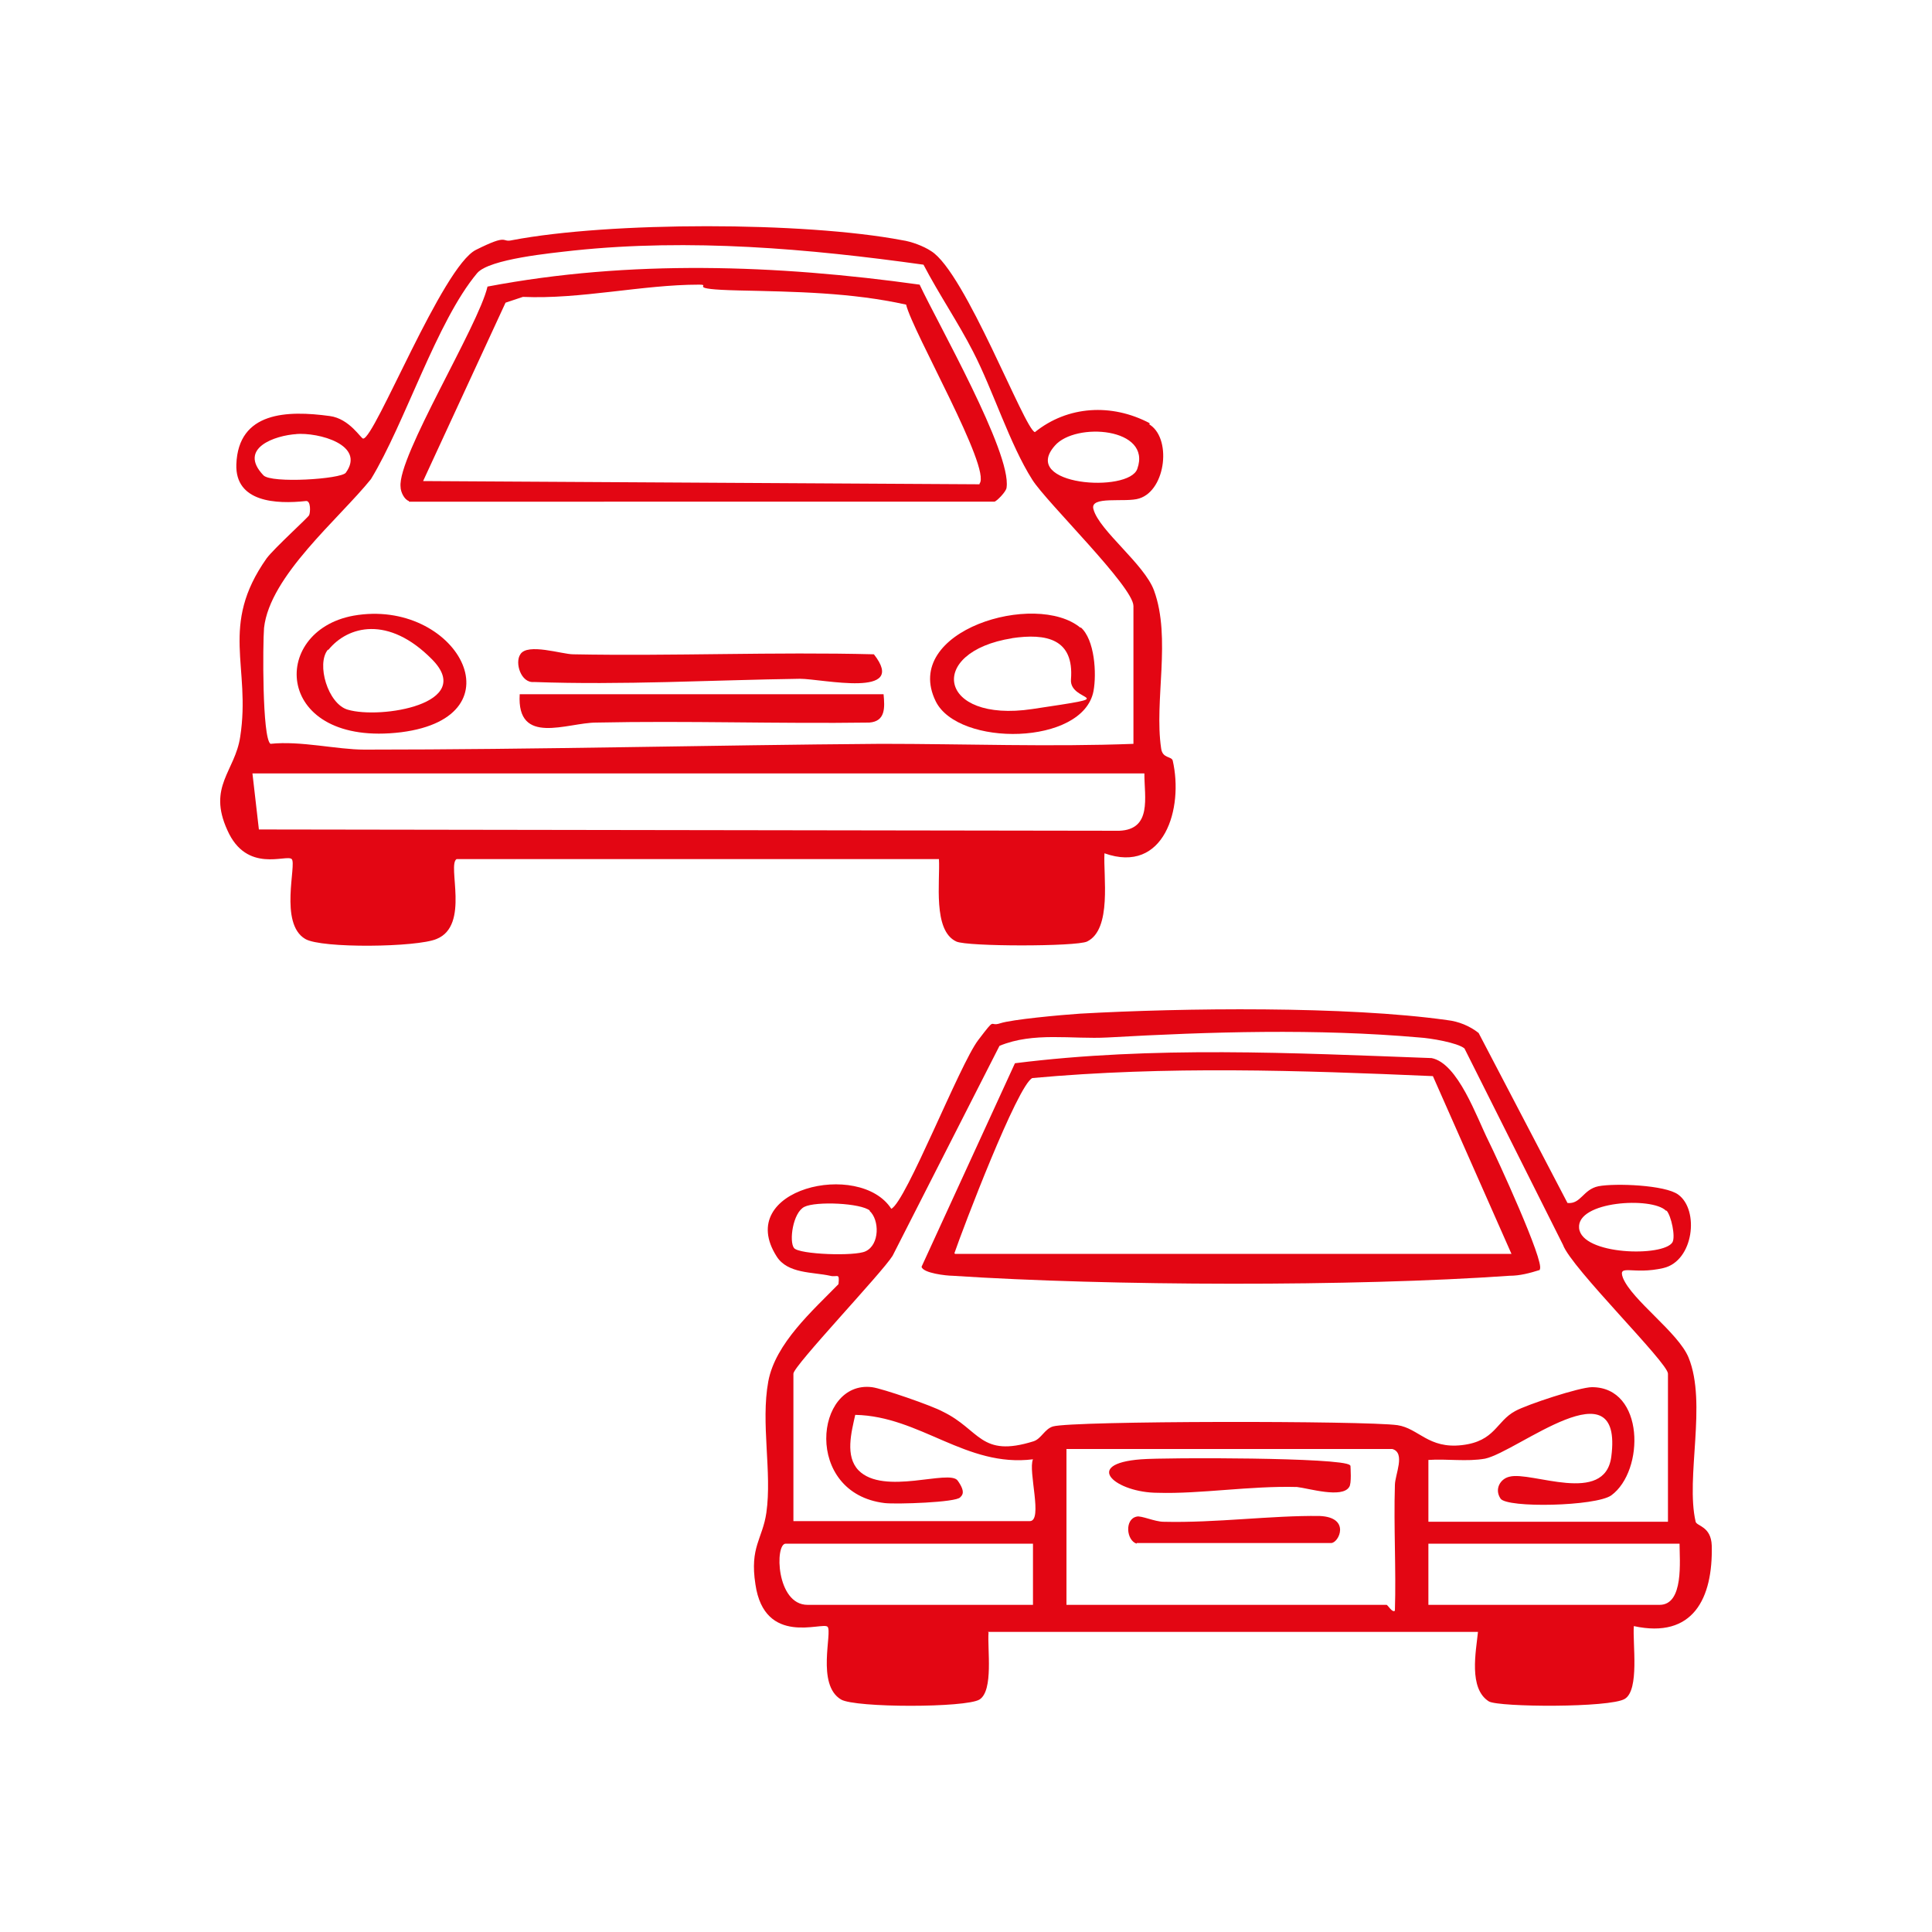
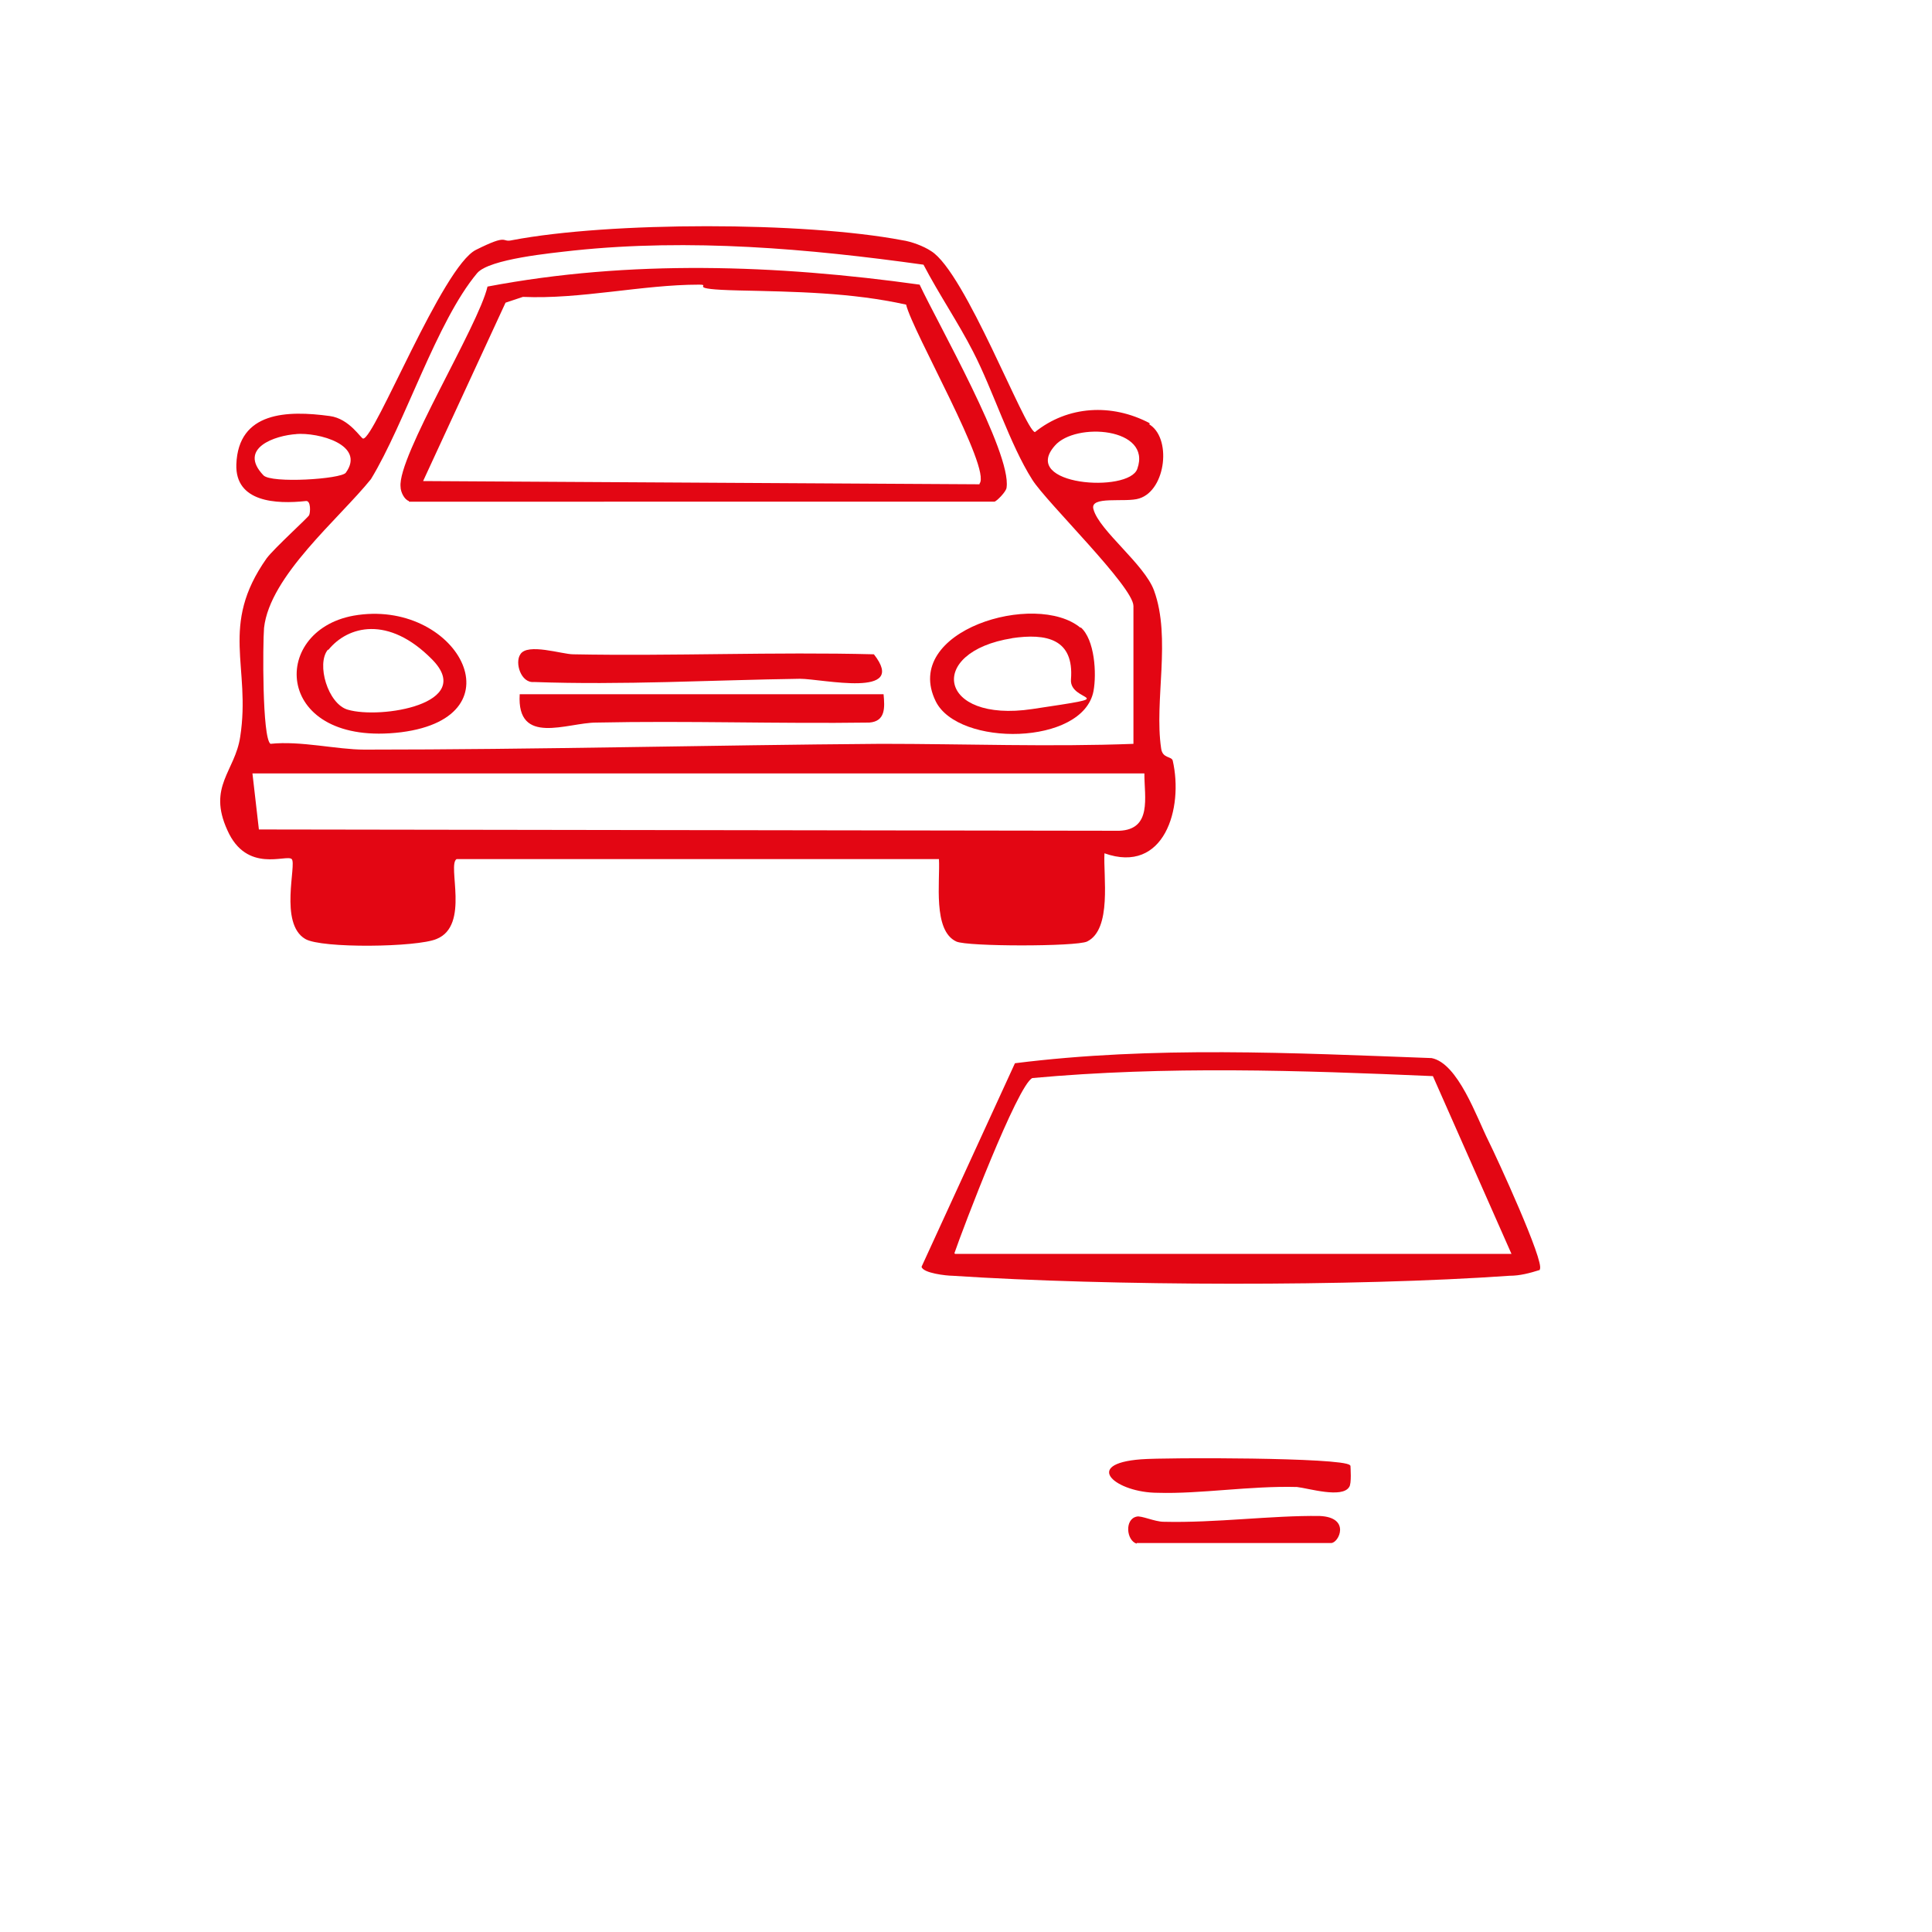
<svg xmlns="http://www.w3.org/2000/svg" id="Ebene_1" version="1.1" viewBox="0 0 300 300">
  <defs>
    <style>
      .st0 {
        fill: #e30613;
      }
    </style>
  </defs>
  <g>
    <path class="st0" d="M178.3,65.8c3.7,2,2.8,10.3-1.4,11.6-2.1.7-7.8-.5-7.1,1.7.9,3.3,7.9,8.5,9.4,12.6,2.7,7.4,0,17.1,1.1,24.5.2,1.6,1.6,1.2,1.8,1.9,1.7,7.4-1.3,17.7-10.6,14.4-.2,3.5,1.2,11.8-2.7,13.7-1.7.8-18.6.8-20.3,0-3.7-1.7-2.5-9.4-2.7-12.8h-74.9c-1.5.9,2.1,10.3-3.1,12.4-3,1.3-17.9,1.5-20.4,0-4.1-2.4-1.3-11.6-2.1-12.4s-7,2.3-10-4.5c-3.1-6.8,1.2-9.1,2-14.5,1.7-10.9-3.3-17.2,4.1-27.7,1.2-1.6,6.4-6.3,6.6-6.7s.3-2.3-.5-2.2c-4.6.5-11,.2-10.8-5.7.3-8.2,7.9-8.4,14.5-7.5,3.1.4,4.9,3.6,5.2,3.5,1.8,0,12.3-26.7,17.5-29.3s3.9-1.1,5.6-1.5c15.2-2.9,45.3-2.9,60.6,0,1.4.2,3.3.9,4.5,1.7,5.3,3.3,14.5,27.7,16.1,28.1,5.1-4.1,11.9-4.5,17.8-1.4v.2ZM176,115.7v-21.6c0-3-13.5-16.1-15.7-19.6-3.5-5.5-6.1-13.9-9.2-19.9-2.3-4.5-5.3-8.9-7.7-13.5-17.9-2.5-36.2-4.1-54.3-2.2-3.5.4-13.1,1.3-15,3.5-6.3,7.5-11.2,23.3-16.5,32-5,6.2-15.7,15-16.6,23.1-.2,2.5-.3,17.1,1,18,4.7-.5,10.3.9,14.6.9,26.7,0,53.5-.7,80.2-.9,13.1,0,26.2.5,39.3,0h0ZM46.1,67.4c-3.4.2-9.2,2.2-5.2,6.4,1.2,1.3,12.1.6,12.8-.4,3.1-4.3-4.2-6.3-7.8-6h0ZM163.8,69.2c-5.5,6.2,11.5,7.4,12.8,3.6,2.3-6.4-9.6-7.3-12.8-3.6ZM177.7,120.1H39.2l1,8.7,133.6.2c5.1-.2,3.9-5.2,3.9-8.8Z" />
    <path class="st0" d="M63.5,77.8c-.7-.2-1.3-1.4-1.3-2.2-.5-4.7,12.1-25,13.5-31.1,22.1-4.2,44.9-3.4,67.1-.3,2.7,5.8,14.3,26.1,13.5,31.5,0,.6-1.6,2.2-1.9,2.2H63.5ZM152.1,75.1c1.9-2.3-10.4-23.6-11.4-27.8-8.6-1.9-17.3-2-26-2.2s-3.9-.9-6.2-.9c-8.7,0-18.4,2.3-27.3,1.9l-2.7.9-12.8,27.7,86.4.5h0Z" />
    <path class="st0" d="M137.2,107.8c.2,2.1.3,4.2-2.2,4.4-14.1.2-28.3-.3-42.4,0-4.5,0-12.4,3.7-11.9-4.4h56.5Z" />
    <path class="st0" d="M80.8,101.6c1.1-1.8,6.5,0,8.2,0,15.5.3,31.3-.4,46.7,0,5.4,6.9-8,3.8-11.5,3.8-13.7.2-27.6,1-41.3.5-2,.2-3-3-2.1-4.3h0Z" />
    <path class="st0" d="M54.9,95.6c15.9-2.8,26.2,15.7,7.4,18.1-19.7,2.4-20.6-15.7-7.4-18.1ZM50.9,100.9c-1.8,2.2,0,8.4,3.1,9.3,5.1,1.5,19.9-.9,13.1-7.8s-13.1-5.2-16.1-1.5Z" />
    <path class="st0" d="M167.8,97.4c2.2,1.9,2.5,7.2,2,9.9-1.6,8.5-21,8.7-24.5,1.6-5.4-11,15.6-17.2,22.5-11.4h0ZM157.2,99.1c-13.4,2.1-11.6,13.2,3.1,11s5.7-.9,6-4.6c.5-6.3-3.8-7.2-9.2-6.4h0Z" />
  </g>
  <g>
-     <path class="st0" d="M153.5,253.5c-.2,2.5.8,9-1.4,10.4-2.1,1.3-19.3,1.3-21.5,0-3.9-2.3-1.3-10.5-2.1-11.3s-9.8,3.1-11.2-6.6c-.9-5.8,1.1-7,1.7-11.1.9-6.3-.9-13.9.3-20.4,1.1-5.9,6.9-11,10.9-15.1.2-1.9-.2-1-1.3-1.3-2.7-.6-6.6-.3-8.3-3-6.7-10.5,12.9-15,17.8-7.4,2.3-1.1,10.6-22.4,13.5-26.2,2.9-3.8,1.6-2,3.4-2.6s9.4-1.3,12.4-1.5c16-.9,41.4-1.2,57,1,1.8.2,3.5.9,4.9,2l13.8,26.4c2.1.2,2.4-2.1,4.8-2.6,2.6-.5,10.4-.2,12.4,1.3,3.3,2.4,2.4,10.3-2.3,11.4s-7.1-.7-6.3,1.5c1.4,3.5,8.6,8.5,10.2,12.4,2.9,7.1-.5,18.6,1.1,25.5.2.7,2.4.7,2.5,3.7.2,8.2-2.9,14.5-12.1,12.5-.2,2.7.9,9.9-1.4,11.3s-19.5,1.3-21.1.4c-3.2-2-2-7.8-1.7-10.8h-76.1,0ZM259,236.2v-22.9c0-1.7-15-16.4-16.3-20l-15.3-30.5c-1.1-.9-5.3-1.6-7-1.7-15.9-1.4-32.5-.9-48.4,0-5.6.3-11.5-.9-16.8,1.3l-16.6,32.6c-1.6,2.6-15.4,17.1-15.4,18.3v22.9h36.7c2.1,0-.3-7.8.5-9.6-10.4,1.3-17.5-6.7-27.6-6.9-.6,2.7-1.6,6.4.5,8.6,3.9,4,14.1-.2,15.4,1.6s.7,2.3.4,2.6c-.6.8-9.9,1.1-11.7.9-12.7-1.5-10.9-19.1-2-18,1.6.2,9.4,2.9,11,3.8,5.8,2.8,5.8,7.2,14.1,4.6,1.2-.4,1.7-1.9,3-2.3,3.1-.9,48.5-.9,53.5-.2,3.3.5,4.8,3.7,10,3.1s5.3-3.7,8.3-5.3c1.8-1,10-3.7,11.9-3.7,8.2,0,8.2,13,3,16.8-2.4,1.7-16.2,2-17.2.5s0-3.1,1.4-3.4c3.4-.9,14.8,4.5,15.8-3.1,1.9-14.6-14.5-.8-19.6.3-2.8.5-6,0-8.8.2v9.6h37.2,0ZM135.1,188c-1.4-1.2-8.4-1.5-10.2-.6s-2.4,5.4-1.6,6.4,9.5,1.3,11.1.5c2.2-1,2.2-4.9.6-6.3h0ZM258.7,188c-2.2-2.2-13.9-1.5-13.5,2.7s13.1,4.5,14.5,2.2c.5-.9-.2-4.1-.9-4.9h0ZM216.2,225h-50.6v24.2h49.7c.2,0,.9,1.3,1.3.9.2-6.5-.2-13,0-19.5,0-1.6,1.7-5-.4-5.6ZM160.4,239.7h-38.4c-1.7,0-1.5,9.5,3.4,9.5h35v-9.5ZM260.7,239.7h-38.9v9.5h35.9c3.8,0,3.1-6.9,3.1-9.5Z" />
    <path class="st0" d="M239.1,197.2c-1.6.5-3.1.9-4.7.9-24.1,1.7-62.2,1.6-86.5,0-.9,0-4.6-.4-4.8-1.4l14.5-31.6c21.5-2.7,43.1-1.6,64.7-.8,4.1.8,7,9.2,8.8,12.8,1.3,2.6,8.8,18.9,8,20ZM148.3,194.7h86.4l-12.2-27.6c-20.7-.9-41.4-1.6-62.2.3-2.3,1.1-10.8,23.4-12.1,27.2h0Z" />
    <path class="st0" d="M209.7,227.6c0,.2.2,2.8-.2,3.3-1.1,1.8-6.3.2-8.1,0-7.3-.2-15,1.1-21.6.9-6.5,0-11.9-4.5-2.6-5.2,3.8-.3,31.2-.3,32.4.9h0Z" />
    <path class="st0" d="M176.5,239.7c-1.6-.5-1.9-3.8,0-4.2.7-.2,2.8.8,4.2.8,8,.2,16.8-1,24.2-.9,4.9.2,3,4.2,1.8,4.2h-30.2Z" />
  </g>
</svg>